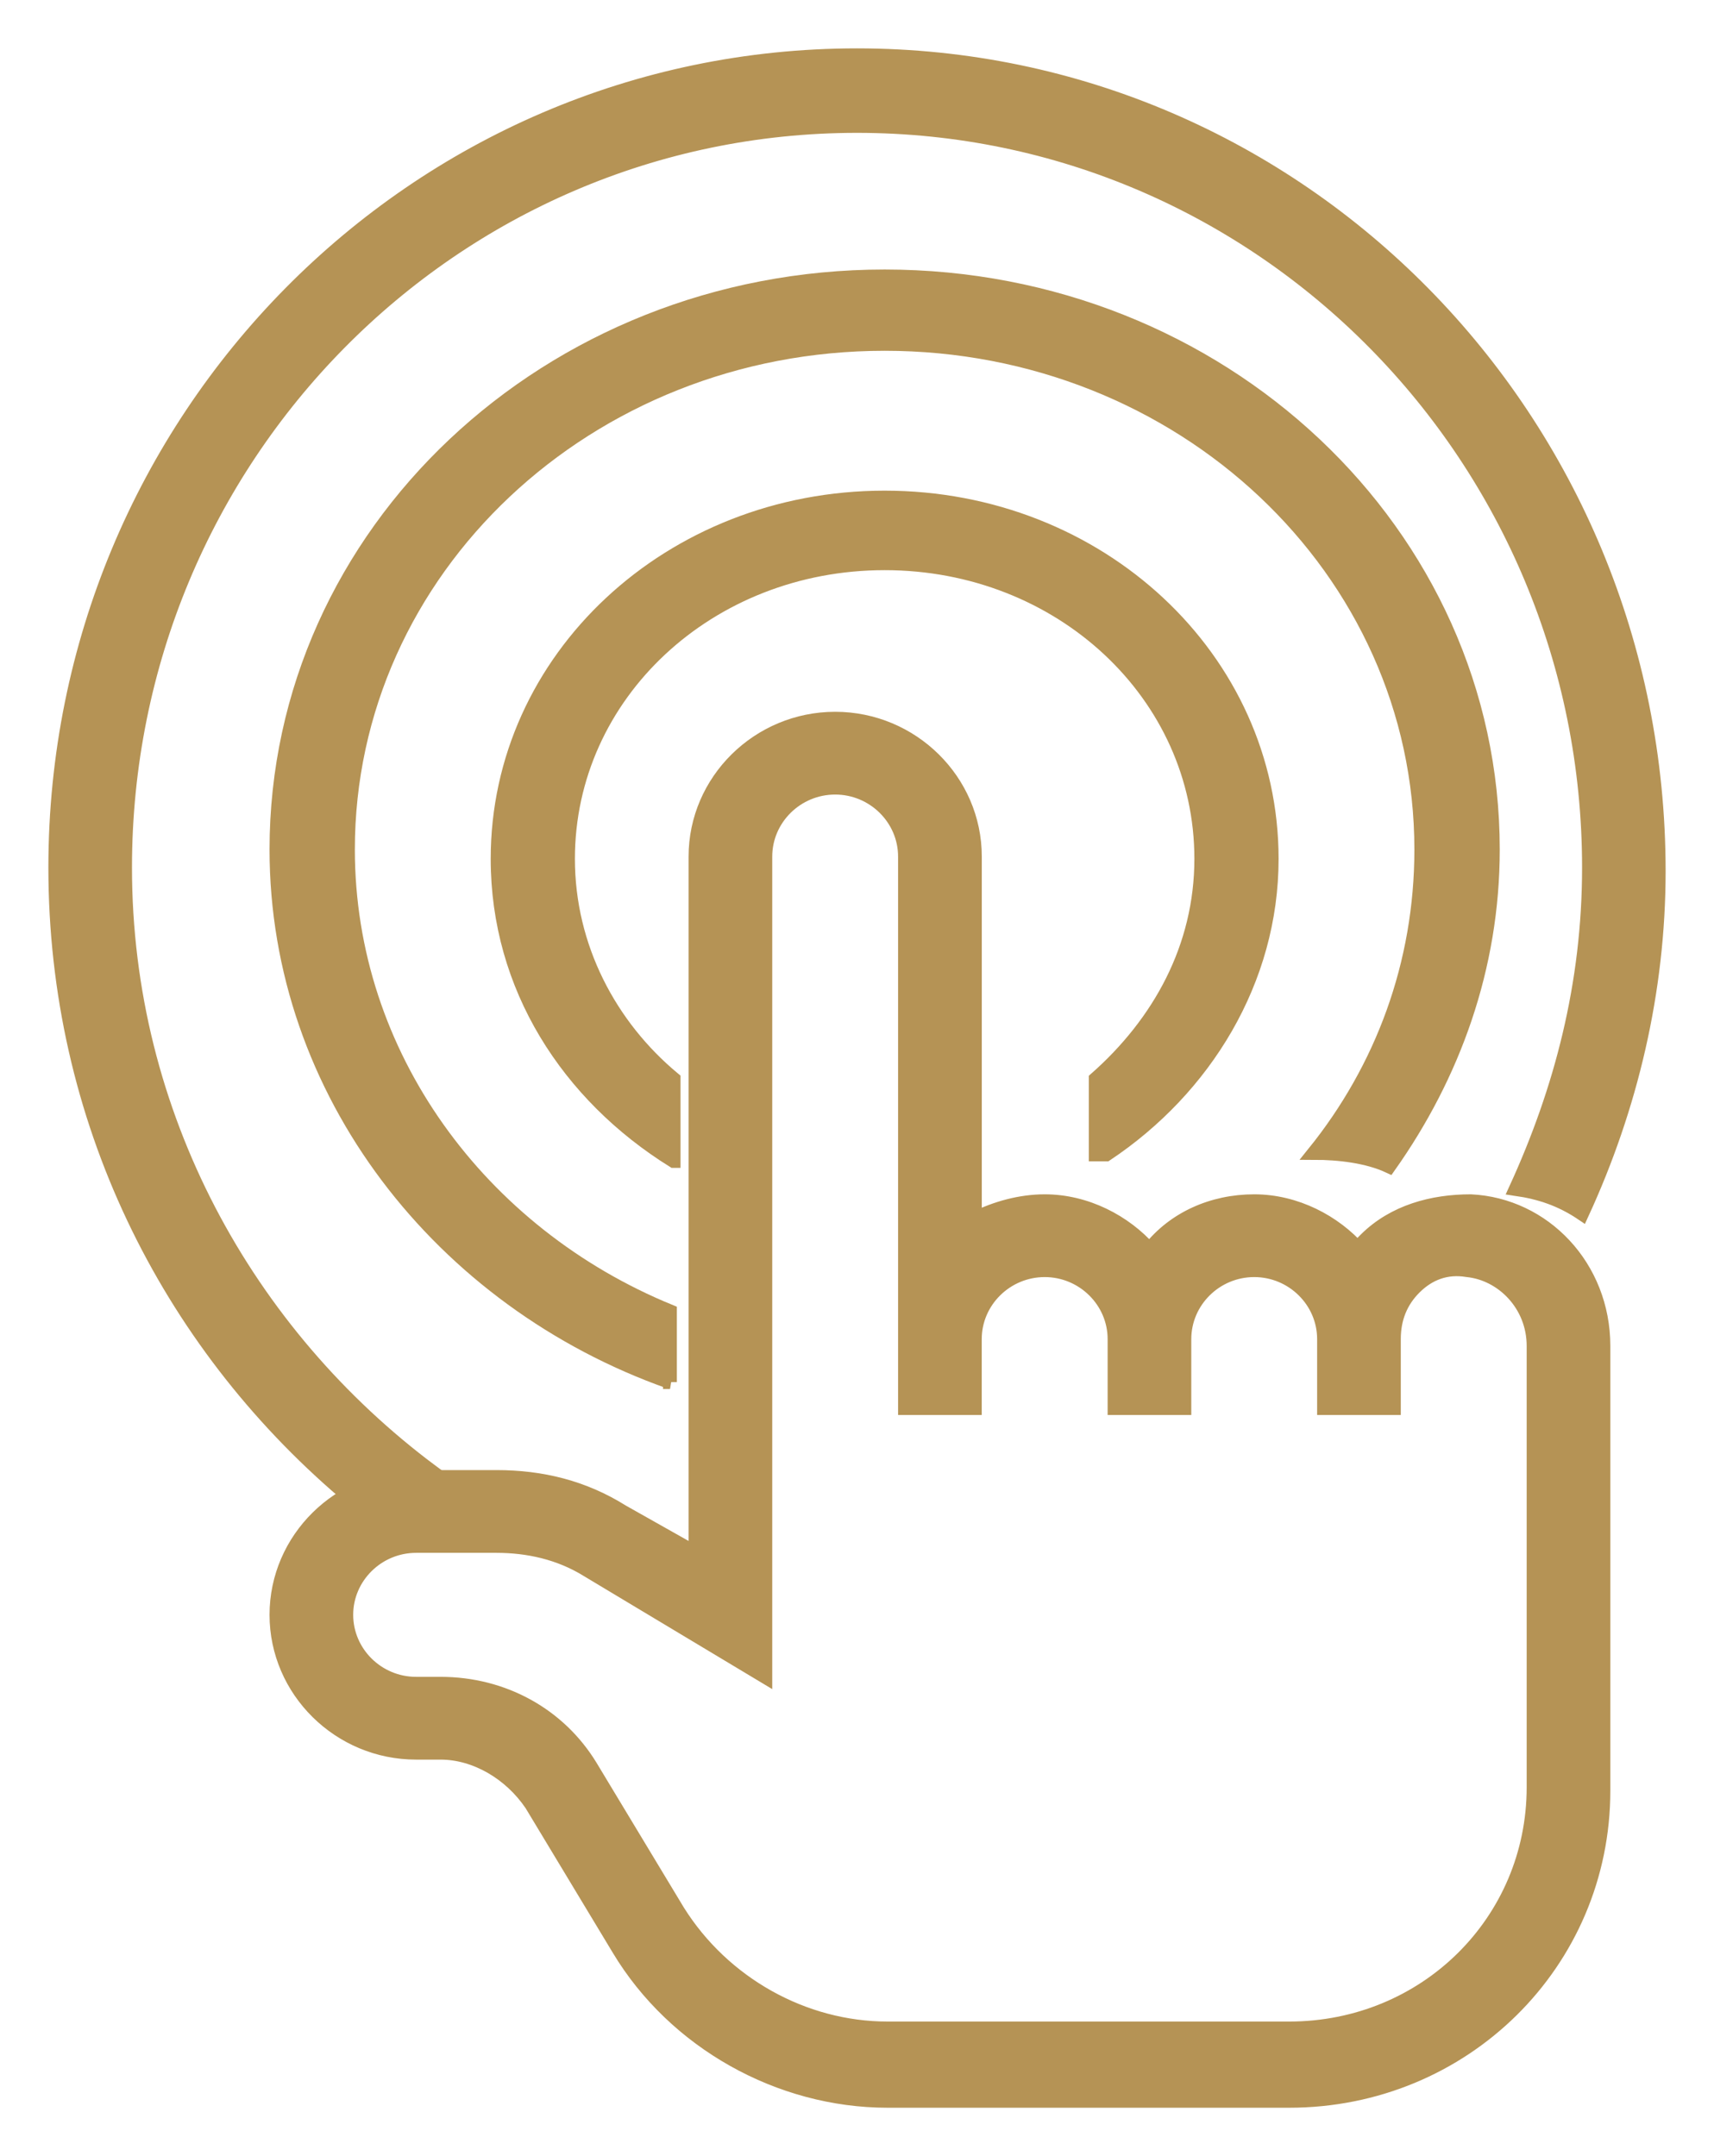
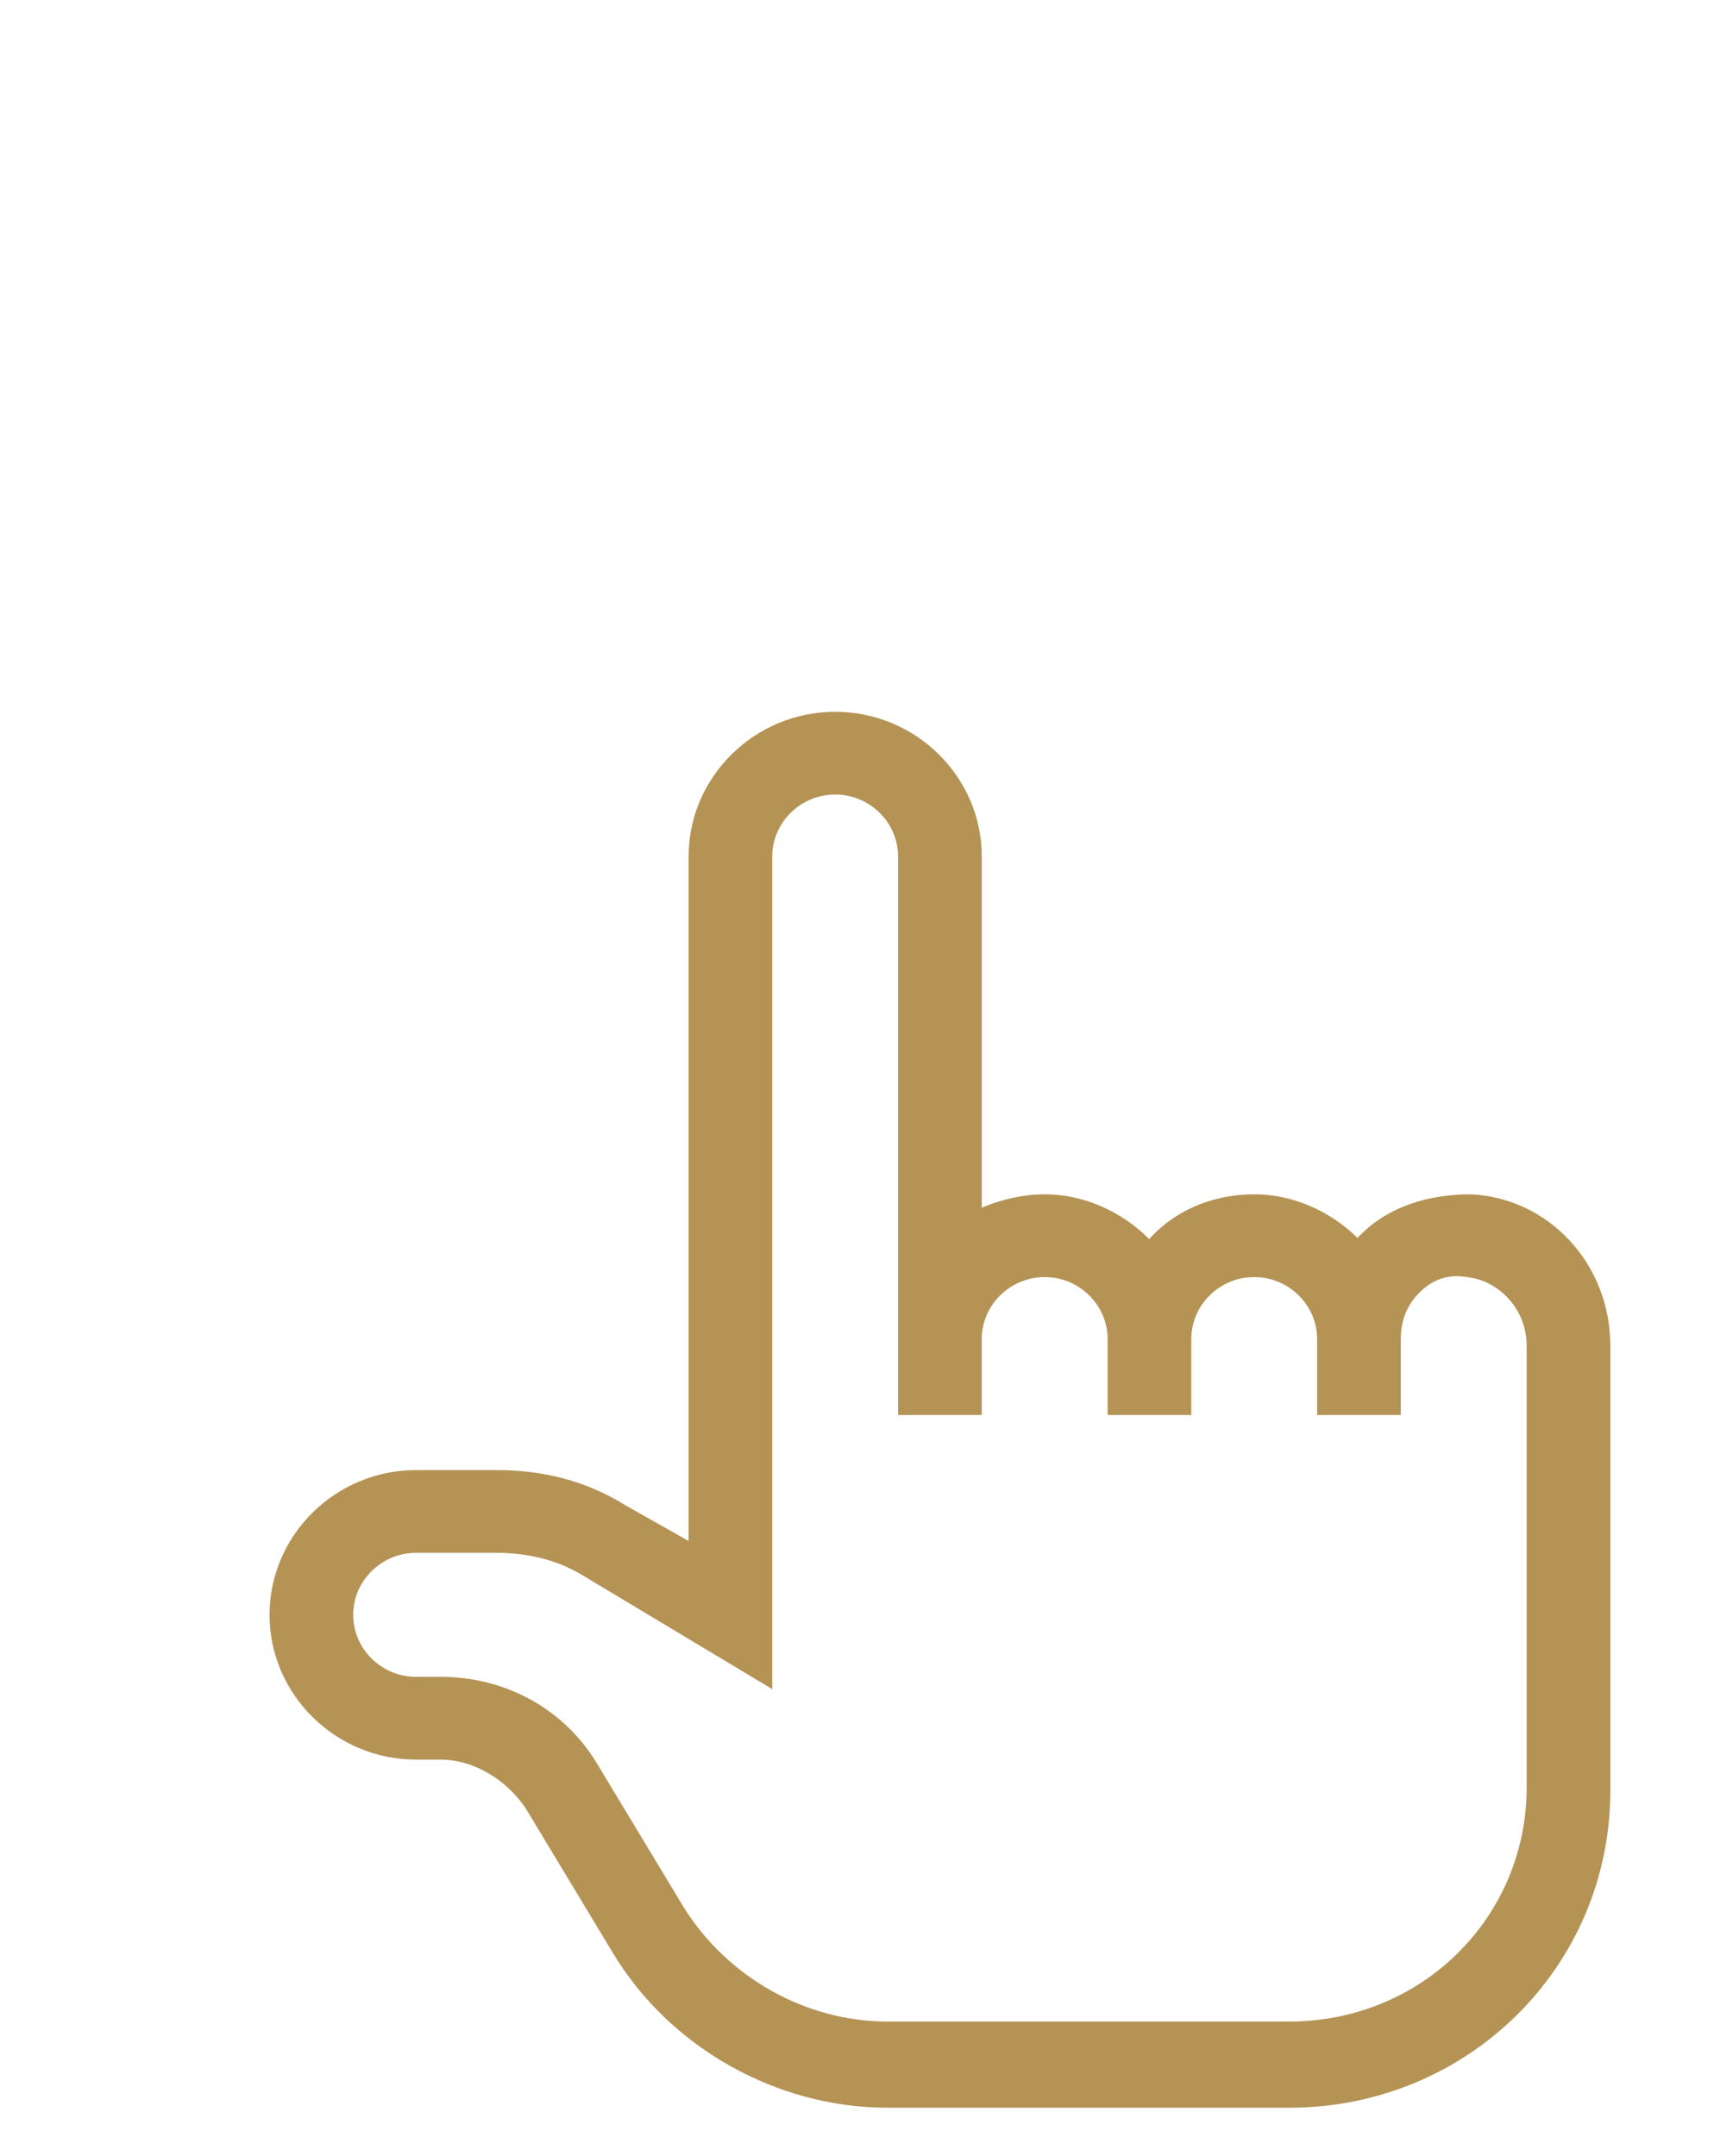
<svg xmlns="http://www.w3.org/2000/svg" width="31px" height="39px" viewBox="0 0 31 39" version="1.1">
  <title>Group 5</title>
  <desc>Created with Sketch.</desc>
  <g id="Page-1" stroke="none" stroke-width="1" fill="none" fill-rule="evenodd">
    <g id="00-Home" transform="translate(-807, -2059)" fill="#B59355" stroke="#B59355" stroke-width="0.25">
      <g id="Group-5" transform="translate(808, 2060)">
-         <path d="M11.183,20 L11.183,18.515 C10.037,17.564 9.273,16.138 9.273,14.534 C9.273,11.564 11.819,9.188 15,9.188 C18.182,9.188 20.727,11.564 20.727,14.534 C20.727,16.138 19.964,17.505 18.818,18.515 L18.818,19.881 L19.009,19.881 C20.791,18.693 22,16.733 22,14.535 C22,10.911 18.882,8 15,8 C11.118,8 8,10.911 8,14.535 C8,16.852 9.273,18.812 11.182,20 L11.183,20 Z" id="Fill-1" />
-         <path d="M11.117,24 L11.117,22.72 C7.687,21.317 5.293,18.085 5.293,14.366 C5.293,9.305 9.629,5.22 15,5.22 C20.37,5.22 24.706,9.305 24.706,14.366 C24.706,16.439 23.994,18.329 22.765,19.854 C23.218,19.854 23.735,19.915 24.124,20.097 C25.288,18.451 26,16.5 26,14.366 C26,8.634 21.082,4 15,4 C8.918,4 4,8.634 4,14.366 C4,18.756 6.977,22.537 11.118,24 L11.117,24 Z" id="Fill-2" />
-         <path d="M5.233,26 C5.675,25.744 6.242,25.617 6.809,25.617 C3.468,23.125 1.262,19.165 1.262,14.693 C1.262,7.282 7.188,1.278 14.5,1.278 C21.813,1.278 27.739,7.283 27.739,14.693 C27.739,16.801 27.235,18.717 26.415,20.506 C26.857,20.57 27.235,20.698 27.613,20.953 C28.496,19.037 29,16.929 29,14.757 C29,6.58 22.507,0 14.5,0 C6.493,0 0,6.58 0,14.693 C0,19.229 2.017,23.253 5.233,26 L5.233,26 Z" id="Fill-3" />
        <path d="M25.6,20.728 C24.905,20.728 24.211,20.915 23.705,21.414 C23.642,21.476 23.579,21.539 23.579,21.601 C23.137,21.102 22.442,20.728 21.684,20.728 C20.926,20.728 20.232,21.04 19.79,21.601 C19.347,21.102 18.653,20.728 17.895,20.728 C17.453,20.728 17.011,20.853 16.632,21.04 L16.632,14.494 C16.632,13.122 15.495,12 14.105,12 C12.716,12 11.579,13.122 11.579,14.494 L11.579,27.087 L10.253,26.339 C9.558,25.903 8.8,25.716 7.979,25.716 L6.526,25.716 C5.137,25.716 4,26.838 4,28.209 C4,29.581 5.137,30.703 6.526,30.703 L6.968,30.703 C7.6,30.703 8.232,31.077 8.611,31.638 L10.19,34.257 C11.2,35.94 13.095,37 15.053,37 L22.316,37 C25.474,37 28,34.506 28,31.389 L28,23.347 C28,21.913 26.926,20.791 25.6,20.728 L25.6,20.728 Z M26.737,31.327 C26.737,33.758 24.779,35.691 22.316,35.691 L15.052,35.691 C13.537,35.691 12.084,34.88 11.263,33.571 L9.684,30.953 C9.116,30.017 8.105,29.456 6.968,29.456 L6.526,29.456 C5.831,29.456 5.263,28.895 5.263,28.209 C5.263,27.524 5.831,26.963 6.526,26.963 L7.979,26.963 C8.547,26.963 9.116,27.087 9.621,27.399 L12.842,29.332 L12.842,14.494 C12.842,13.808 13.41,13.247 14.105,13.247 C14.8,13.247 15.368,13.808 15.368,14.494 L15.368,24.469 L16.631,24.469 L16.631,23.222 C16.631,22.536 17.2,21.975 17.895,21.975 C18.589,21.975 19.158,22.536 19.158,23.222 L19.158,24.469 L20.421,24.469 L20.421,23.222 C20.421,22.536 20.989,21.975 21.684,21.975 C22.379,21.975 22.947,22.536 22.947,23.222 L22.947,24.469 L24.21,24.469 L24.21,23.222 C24.21,22.848 24.337,22.536 24.589,22.287 C24.842,22.037 25.158,21.912 25.537,21.975 C26.168,22.037 26.737,22.598 26.737,23.346 L26.737,31.327 Z" id="Fill-4" />
      </g>
    </g>
  </g>
</svg>